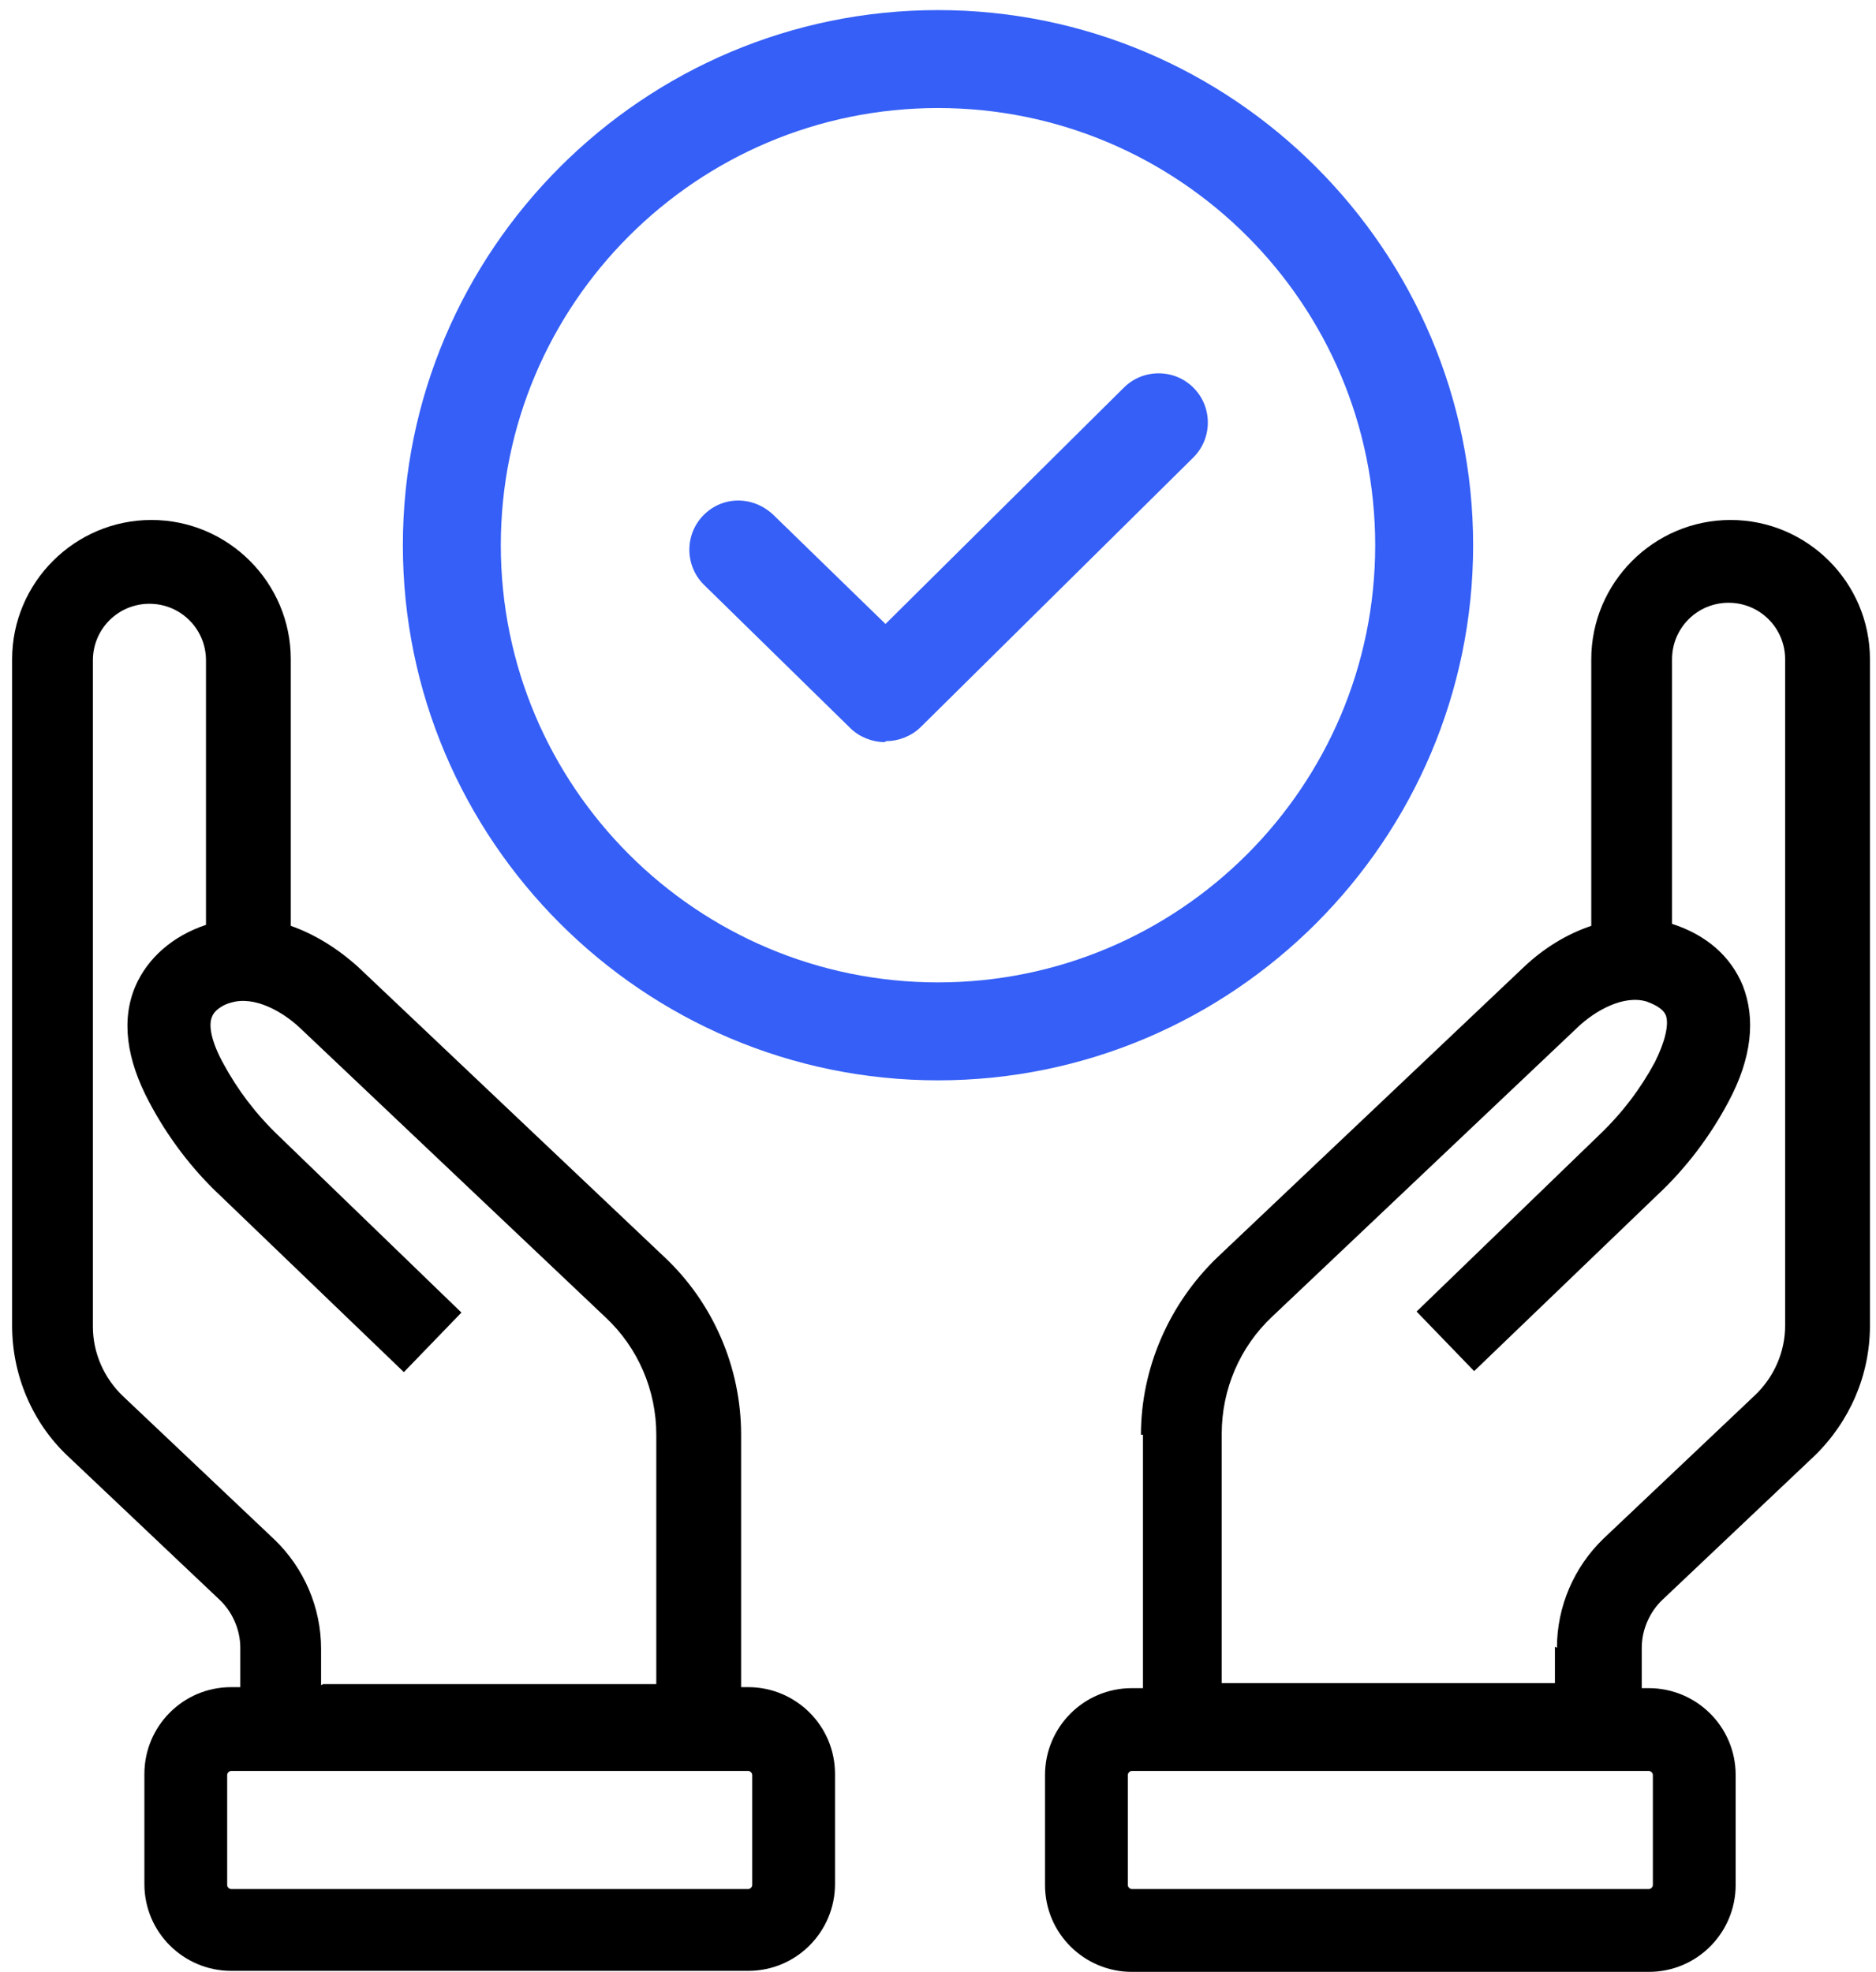
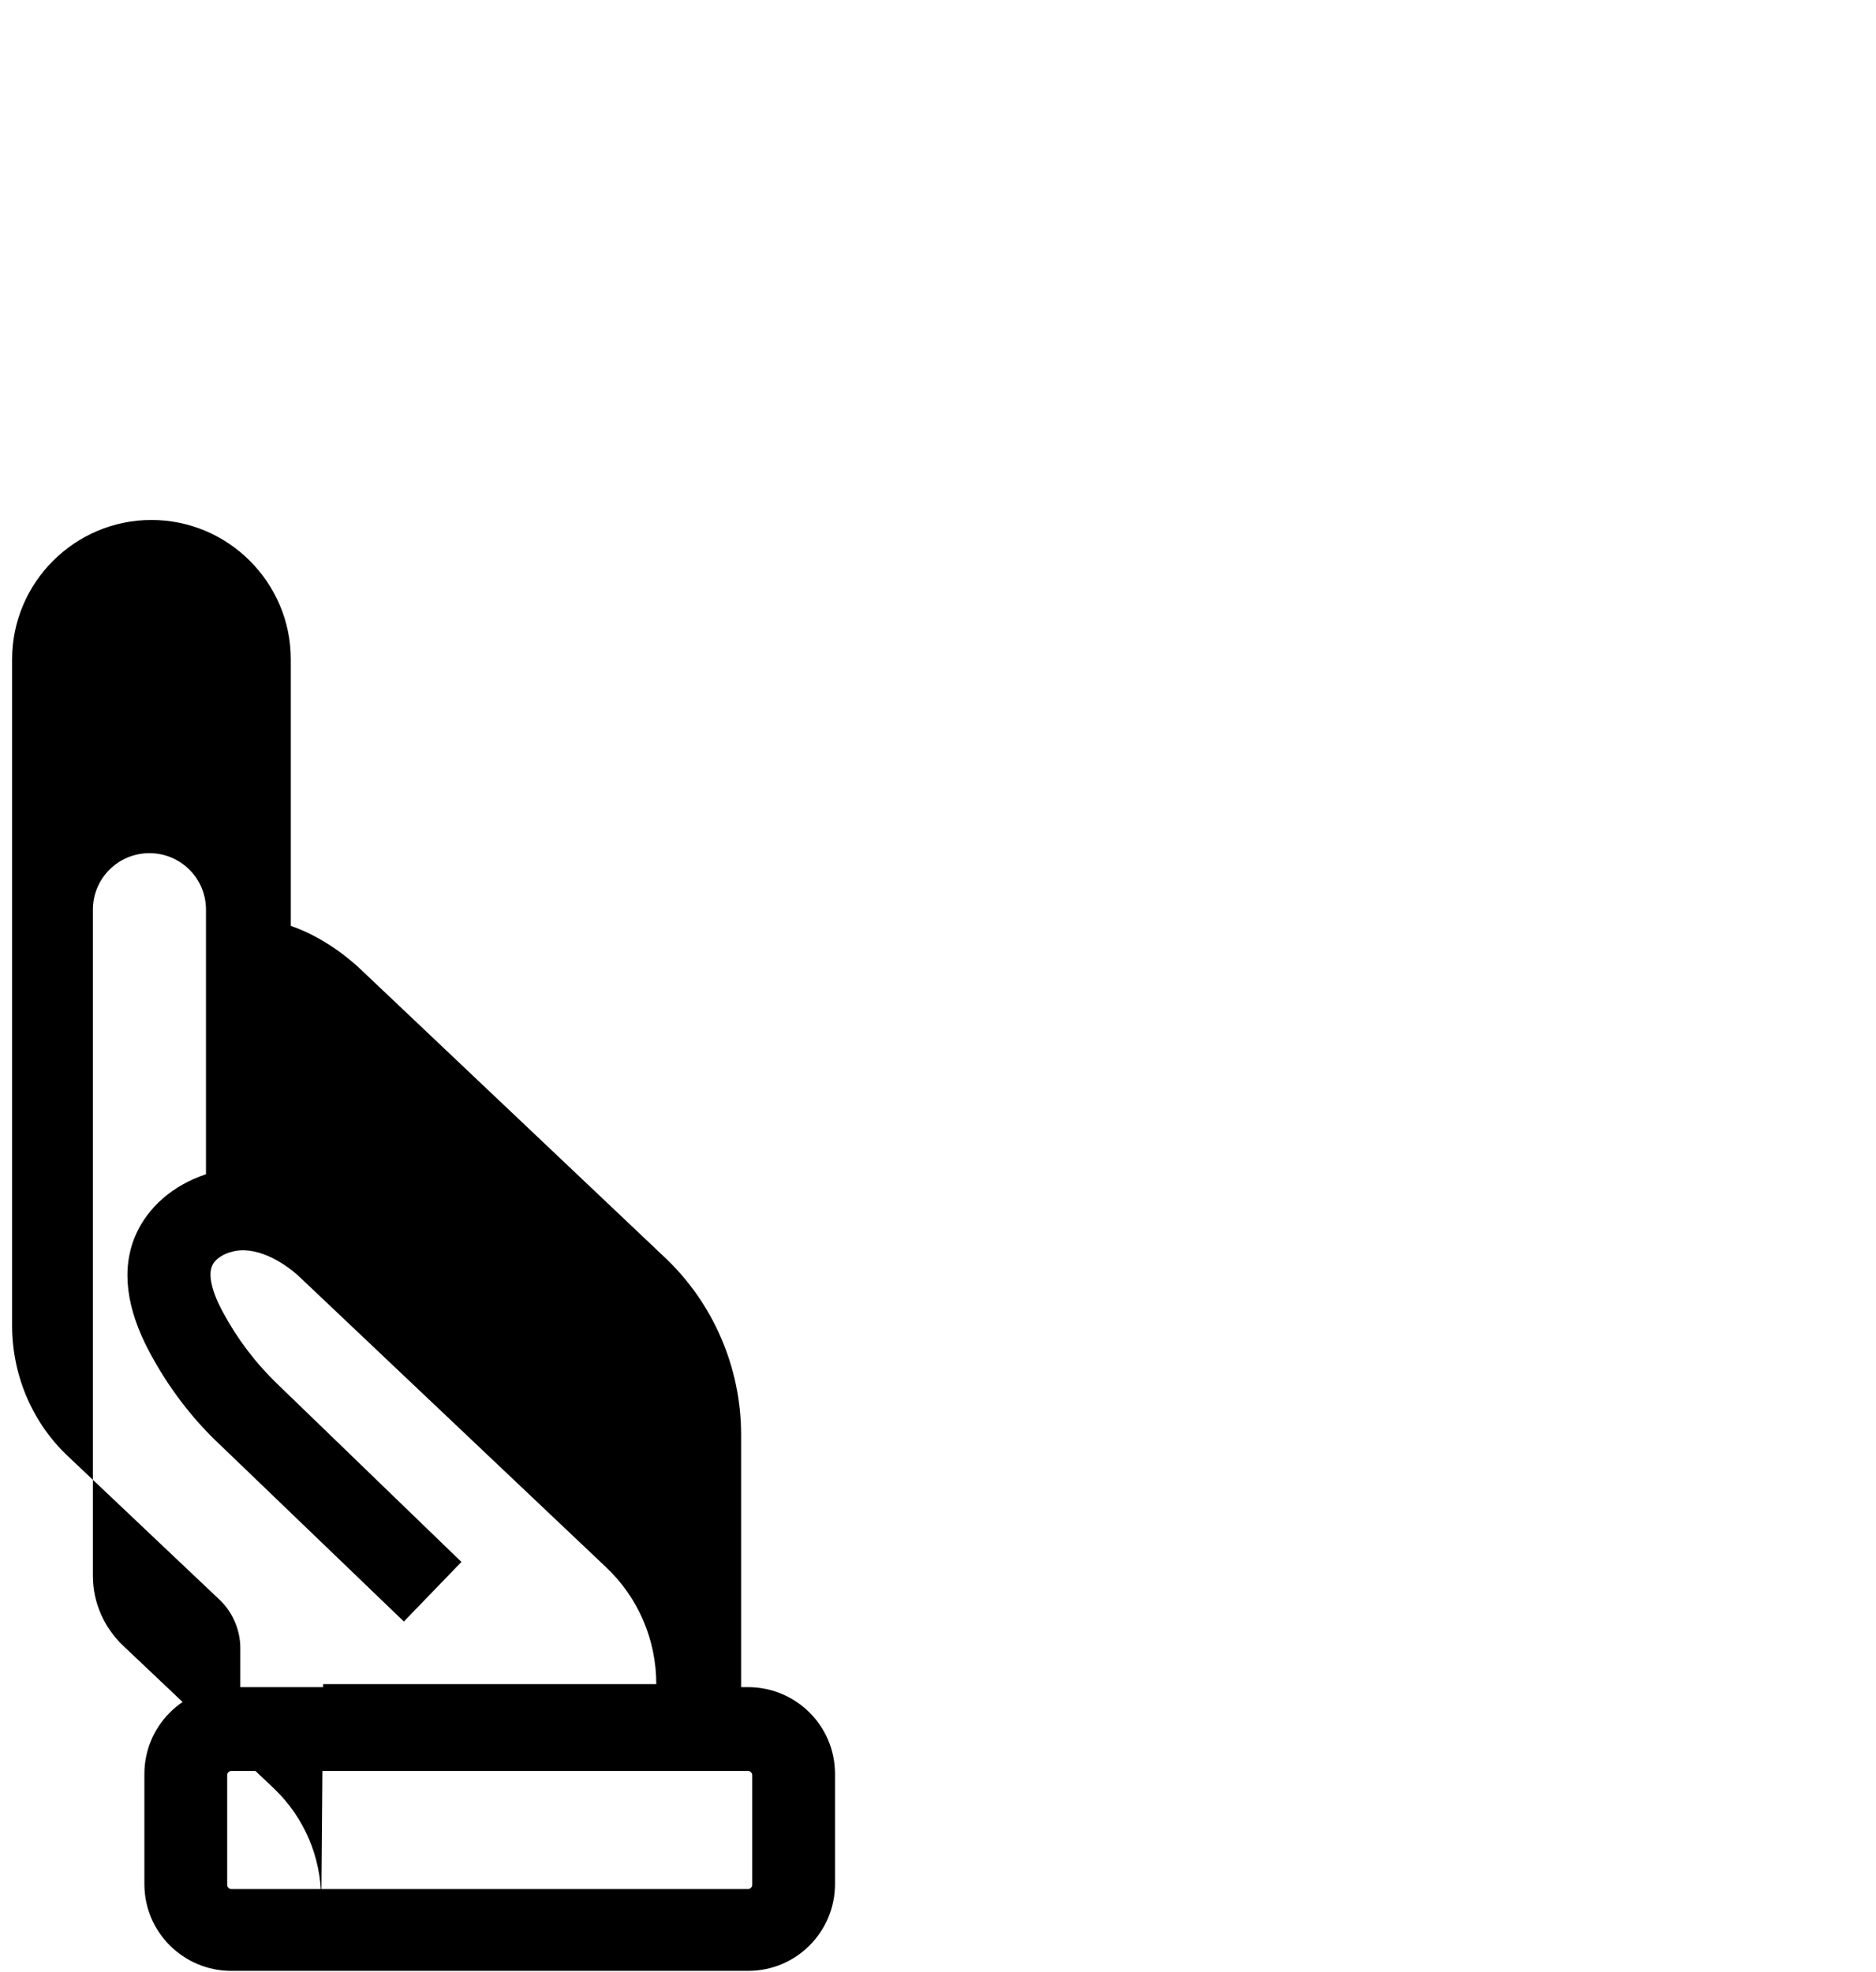
<svg xmlns="http://www.w3.org/2000/svg" id="Layer_1" version="1.1" viewBox="0 0 185.8 195.3">
  <defs>
    <style>
      .st0 {
        fill: #355ff6;
      }
    </style>
  </defs>
  <g>
    <g>
-       <path d="M73.2,175H23.8v-11.8c0-1.8-.8-3.6-2.1-4.8l-15-14.2c-3.5-3.3-5.5-8-5.5-12.9v-66c0-7.6,6.2-13.8,13.8-13.8s13.8,6.2,13.8,13.8v26.4c2.3.8,4.6,2.2,6.7,4.1l30.3,28.7c4.8,4.5,7.6,10.9,7.6,17.6v32.9ZM32,166.8h33v-24.7c0-4.4-1.8-8.6-5-11.6l-30.3-28.7c-1.7-1.6-4.5-3.2-6.8-2.5-.5.1-1.6.6-1.9,1.4-.4.9,0,2.6,1.1,4.6,1.4,2.6,3.2,5,5.5,7.2l18.1,17.5-5.7,5.9-18.1-17.4c-2.9-2.7-5.3-5.9-7.1-9.3-2.3-4.3-2.8-8.2-1.4-11.5,1.2-2.8,3.7-5,7-6.1,0,0,0,0,0,0v-26.2c0-3.1-2.5-5.6-5.6-5.6s-5.6,2.5-5.6,5.6v66c0,2.6,1.1,5.1,3,6.9l15,14.2c2.9,2.8,4.6,6.7,4.6,10.8v3.6Z" />
+       <path d="M73.2,175H23.8v-11.8c0-1.8-.8-3.6-2.1-4.8l-15-14.2c-3.5-3.3-5.5-8-5.5-12.9v-66c0-7.6,6.2-13.8,13.8-13.8s13.8,6.2,13.8,13.8v26.4c2.3.8,4.6,2.2,6.7,4.1l30.3,28.7c4.8,4.5,7.6,10.9,7.6,17.6v32.9ZM32,166.8h33c0-4.4-1.8-8.6-5-11.6l-30.3-28.7c-1.7-1.6-4.5-3.2-6.8-2.5-.5.1-1.6.6-1.9,1.4-.4.9,0,2.6,1.1,4.6,1.4,2.6,3.2,5,5.5,7.2l18.1,17.5-5.7,5.9-18.1-17.4c-2.9-2.7-5.3-5.9-7.1-9.3-2.3-4.3-2.8-8.2-1.4-11.5,1.2-2.8,3.7-5,7-6.1,0,0,0,0,0,0v-26.2c0-3.1-2.5-5.6-5.6-5.6s-5.6,2.5-5.6,5.6v66c0,2.6,1.1,5.1,3,6.9l15,14.2c2.9,2.8,4.6,6.7,4.6,10.8v3.6Z" />
      <path d="M74.1,195.2H22.9c-4.7,0-8.6-3.8-8.6-8.6v-10.9c0-4.7,3.8-8.6,8.6-8.6h51.2c4.7,0,8.6,3.8,8.6,8.6v10.9c0,4.7-3.8,8.6-8.6,8.6ZM22.9,175.4c-.2,0-.4.2-.4.4v10.9c0,.2.2.4.4.4h51.2c.2,0,.4-.2.4-.4v-10.9c0-.2-.2-.4-.4-.4H22.9Z" />
    </g>
    <g>
-       <path d="M113,142.1c0-6.6,2.8-13,7.6-17.6l30.3-28.7c2-1.9,4.3-3.3,6.7-4.1v-26.4c0-7.6,6.2-13.8,13.8-13.8s13.8,6.2,13.8,13.8v66c0,4.9-2,9.5-5.5,12.9l-15,14.2c-1.3,1.2-2.1,3-2.1,4.8v11.8h-49.4v-32.9ZM154.2,163.2c0-4.1,1.7-8,4.6-10.8l15-14.2c1.9-1.8,3-4.3,3-6.9v-66c0-3.1-2.5-5.6-5.6-5.6s-5.6,2.5-5.6,5.6v26.2s0,0,0,0c3.4,1.1,5.8,3.2,7,6.1,1.3,3.3.9,7.2-1.4,11.5-1.8,3.4-4.2,6.6-7.1,9.3l-18.1,17.4-5.7-5.9,18.1-17.5c2.3-2.2,4.1-4.6,5.5-7.2,1-2,1.4-3.7,1.1-4.6-.3-.8-1.4-1.2-1.9-1.4-2.3-.7-5.1.9-6.8,2.5l-30.3,28.7c-3.2,3-5,7.2-5,11.6v24.7s33,0,33,0v-3.6Z" />
-       <path d="M103.5,186.7v-10.9c0-4.7,3.8-8.6,8.6-8.6h51.2c4.7,0,8.6,3.8,8.6,8.6v10.9c0,4.7-3.8,8.6-8.6,8.6h-51.2c-4.7,0-8.6-3.8-8.6-8.6ZM112.1,175.4c-.2,0-.4.2-.4.4v10.9c0,.2.2.4.4.4h51.2c.2,0,.4-.2.4-.4v-10.9c0-.2-.2-.4-.4-.4h-51.2Z" />
-     </g>
+       </g>
  </g>
  <g>
-     <path class="st0" d="M92.9,107c-29.2,0-53-23.8-53-53S63.7,1,92.9,1s53,23.8,53,53-23.8,53-53,53ZM92.9,10.7c-23.9,0-43.3,19.4-43.3,43.3s19.4,43.3,43.3,43.3,43.3-19.4,43.3-43.3S116.8,10.7,92.9,10.7Z" />
-     <path class="st0" d="M87.6,73.5c-1.2,0-2.5-.5-3.4-1.4l-14.5-14.2c-1.9-1.9-1.9-5,0-6.9,1.9-1.9,4.9-1.9,6.9,0l11.1,10.8,23.6-23.4c1.9-1.9,5-1.9,6.9,0,1.9,1.9,1.9,5,0,6.9l-27,26.7c-.9.9-2.2,1.4-3.4,1.4Z" />
-   </g>
+     </g>
</svg>